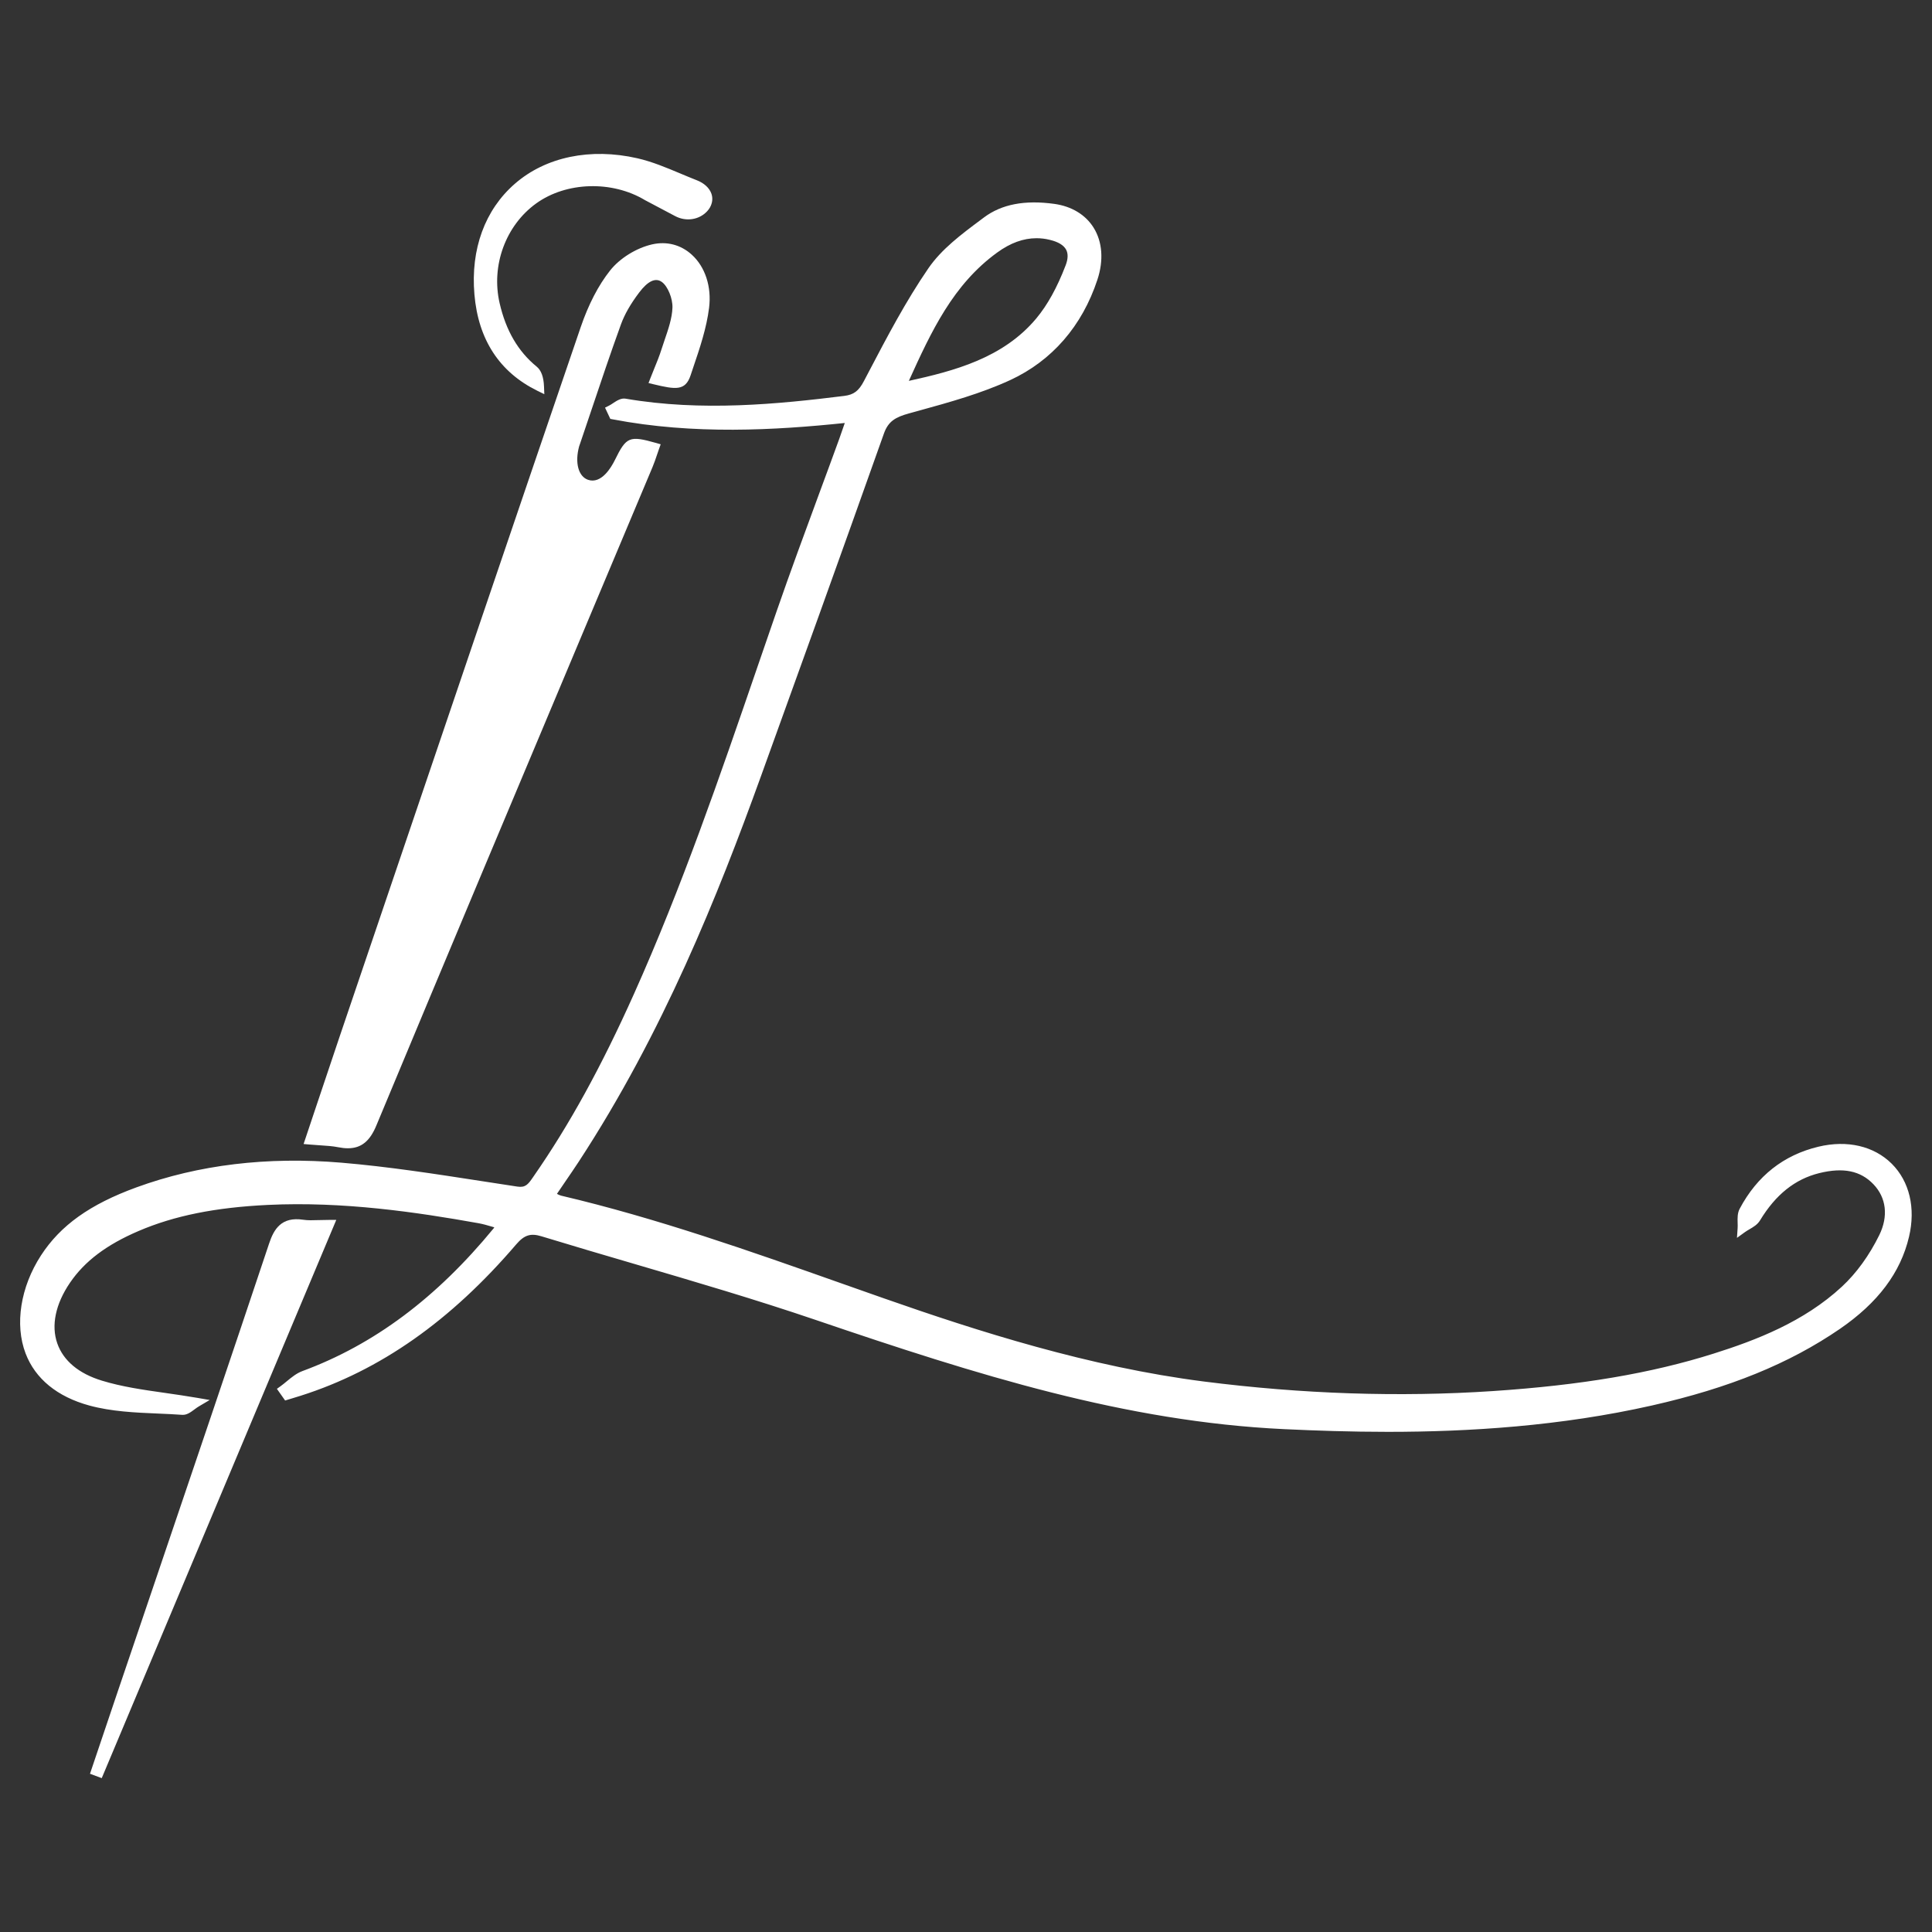
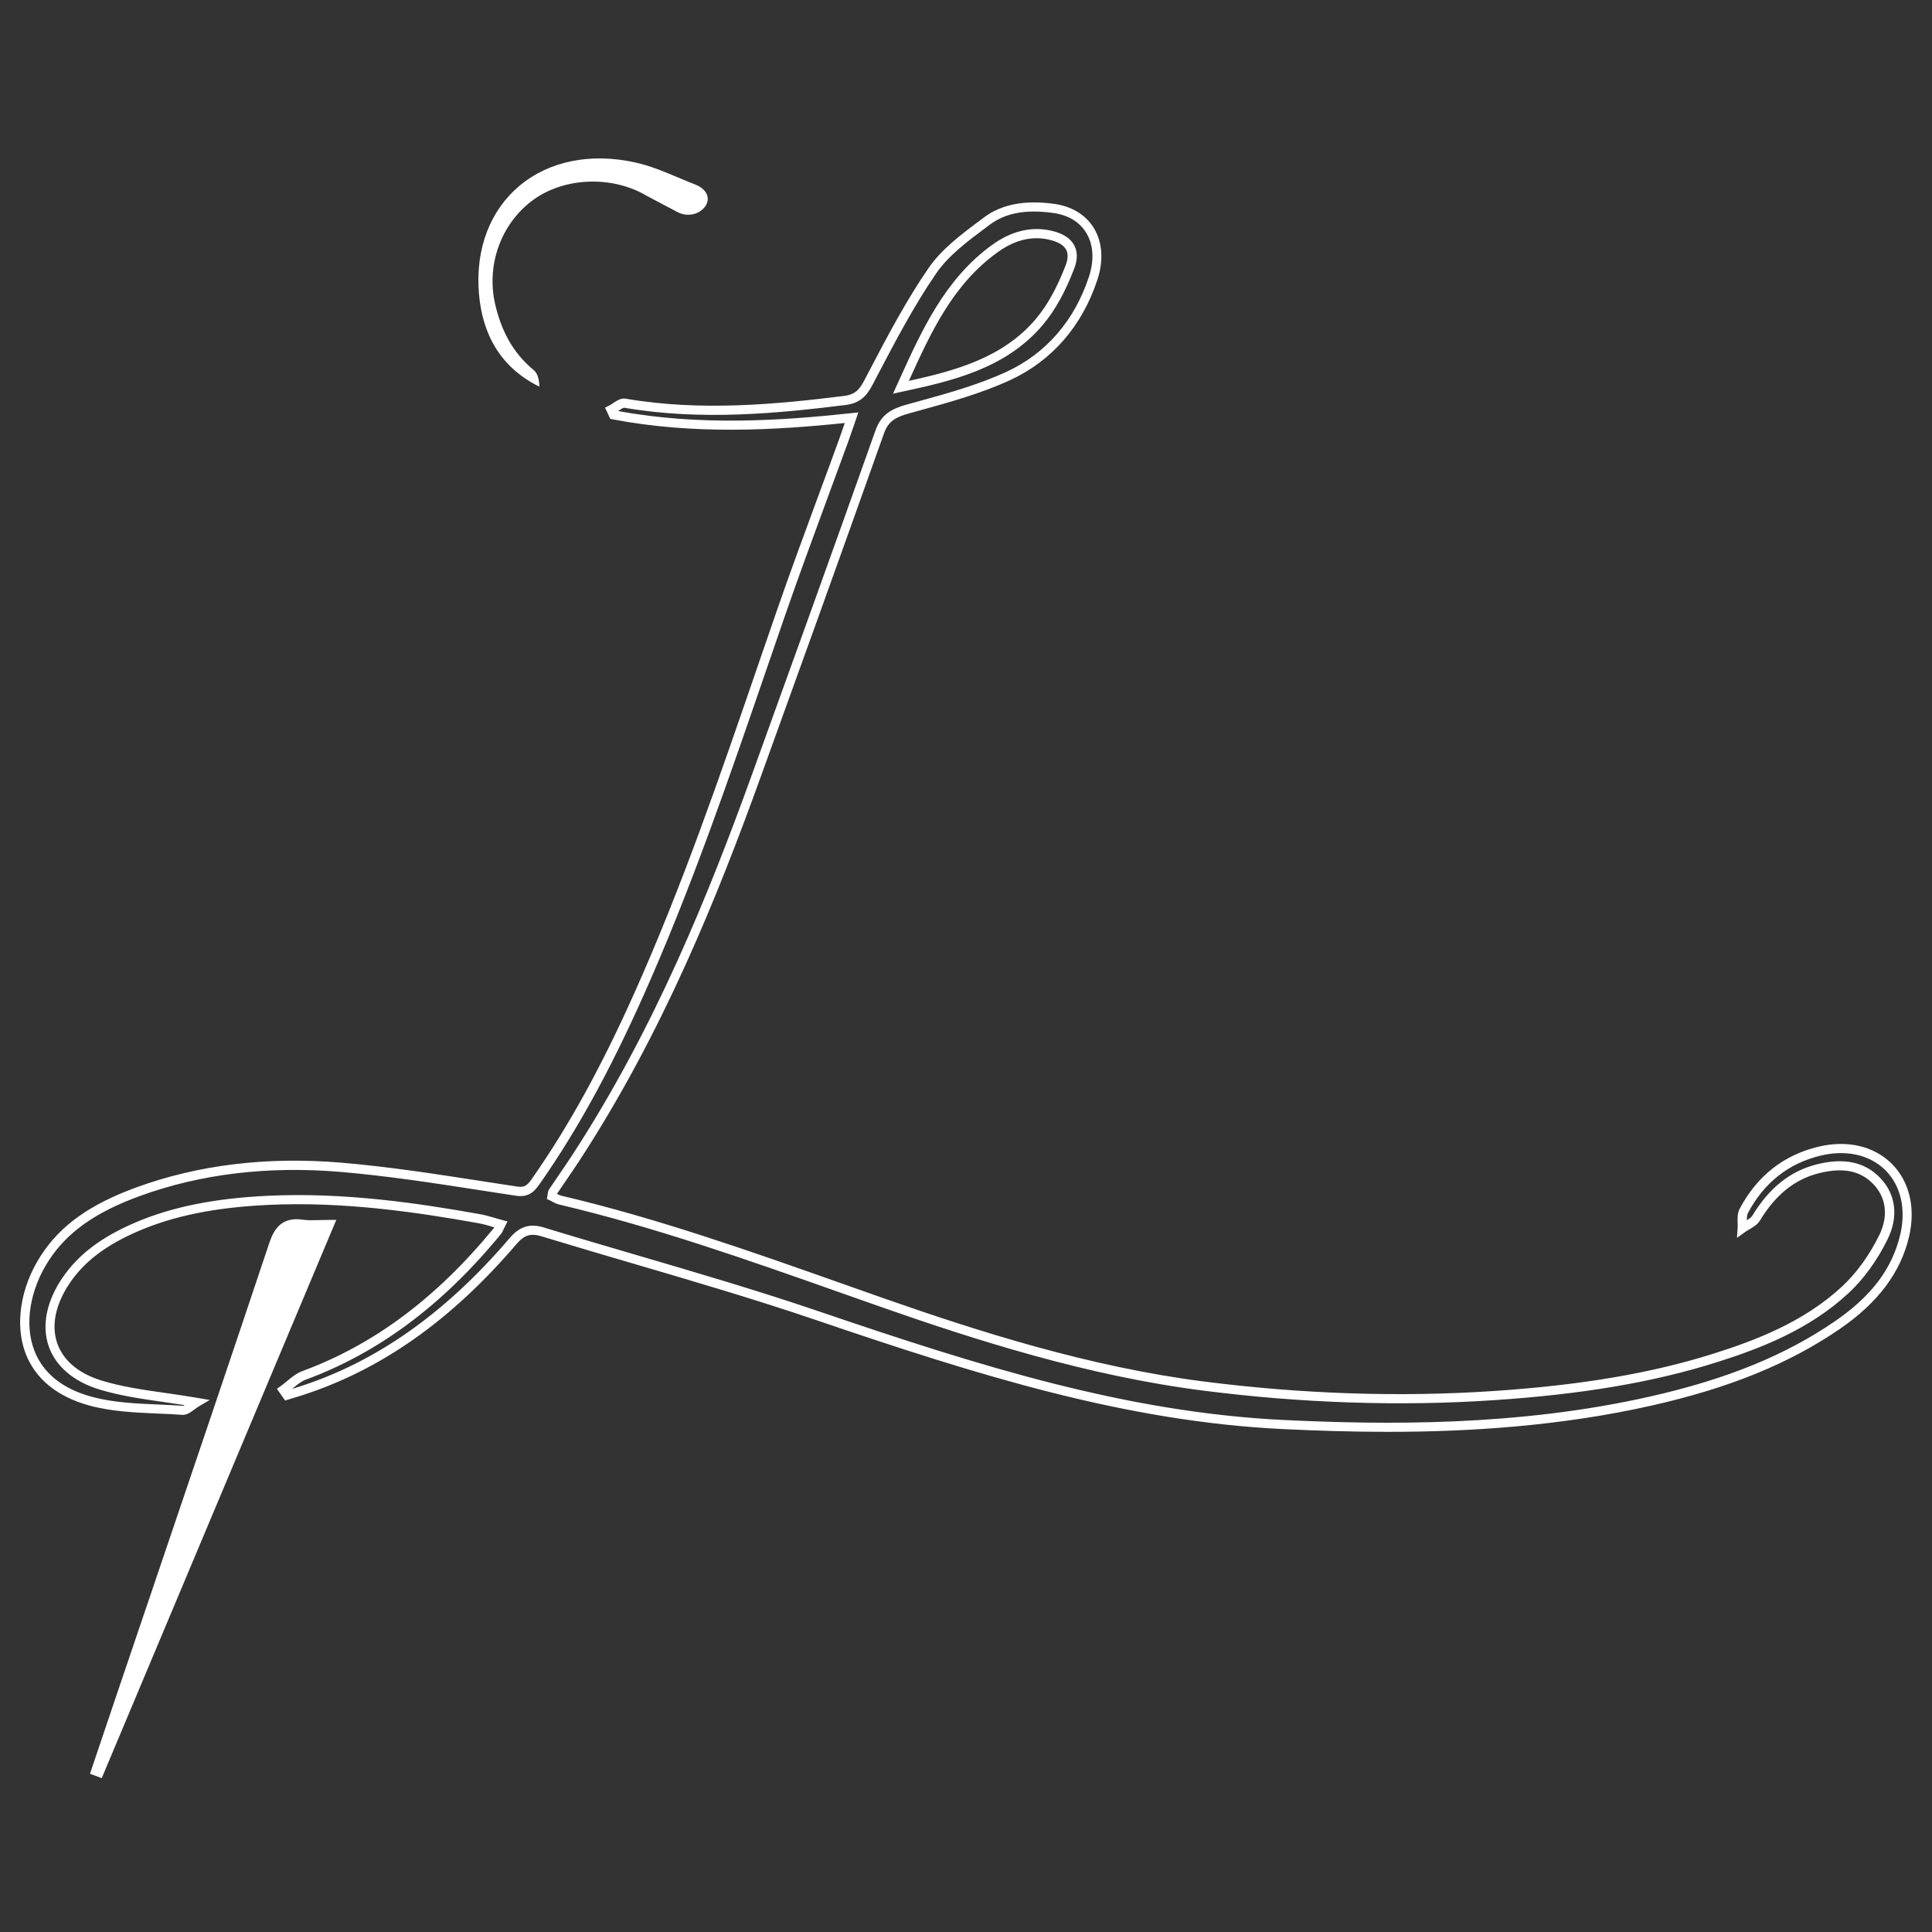
<svg xmlns="http://www.w3.org/2000/svg" version="1.1" id="Layer_1" x="0px" y="0px" viewBox="0 0 500 500" style="enable-background:new 0 0 500 500;" xml:space="preserve">
  <rect x="0" y="0" width="500" height="500" fill="#333333" stroke="none" />
  <style type="text/css">
	.st0{fill:#FFFFFF;}
</style>
  <g>
    <g>
-       <path class="st0" d="M73.31,359.7c1.78-1.28,3.39-3.03,5.38-3.76c20.38-7.52,36.43-20.78,50.03-37.34    c0.26-0.32,0.39-0.74,0.89-1.73c-1.97-0.53-3.75-1.15-5.59-1.48c-18.08-3.24-36.25-5.63-54.68-4.75    c-11.65,0.56-23.11,2.21-33.93,6.85c-7.2,3.09-13.73,7.18-18.26,13.82c-7.91,11.62-4.48,23.04,8.9,27.13    c7.69,2.35,15.91,2.94,24.86,4.5c-1.37,0.81-2.55,2.12-3.64,2.05c-7.97-0.56-16.22-0.3-23.81-2.37    c-20.65-5.63-19.77-24.83-11.82-37.06c5.72-8.8,14.56-13.65,24.11-17.15c16.98-6.2,34.7-7.82,52.51-6.32    c15.23,1.28,30.36,3.9,45.49,6.17c3.06,0.46,4.07-1.3,5.37-3.17c10.35-14.88,18.67-30.88,26.07-47.38    c14.44-32.2,25.38-65.7,36.91-98.99c5.2-15.01,10.85-29.87,16.28-44.81c0.58-1.59,1.11-3.19,2.02-5.84    c-21.06,2.26-41.4,3.14-61.59-0.74c-0.21-0.44-0.41-0.88-0.62-1.32c1.2-0.6,2.51-1.88,3.57-1.69c19.04,3.27,37.98,1.64,56.94-0.72    c3.01-0.37,4.54-1.72,6-4.49c5.18-9.86,10.29-19.86,16.58-29.02c3.52-5.14,9.03-9.09,14.15-12.91c5.05-3.77,11.25-4.11,17.34-3.27    c8.85,1.23,13.23,8.77,10.17,18.07c-3.75,11.4-11.14,20.29-21.94,25.28c-8.22,3.8-17.19,6.1-25.97,8.54    c-3.6,1-5.99,2.19-7.33,5.97c-10.53,29.69-21.21,59.32-31.92,88.94c-12.5,34.55-26.7,68.31-46.92,99.21    c-1.88,2.88-3.86,5.69-5.78,8.54c-0.14,0.21-0.11,0.55-0.21,1.12c0.66,0.31,1.35,0.79,2.12,0.97c28.5,6.7,55.89,16.89,83.46,26.55    c27.06,9.49,54.42,17.92,82.98,21.56c24.92,3.18,49.94,4.16,75.06,2.49c19.5-1.3,38.75-3.85,57.43-9.76    c12.23-3.86,24.11-8.76,33.63-17.58c4.08-3.78,7.48-8.69,9.93-13.7c2.29-4.67,2.43-10.15-1.71-14.48    c-4.28-4.48-9.72-4.58-15.2-3.22c-7.22,1.79-12.24,6.5-16.04,12.77c-0.72,1.18-2.37,1.81-3.59,2.69c0.11-1.53-0.26-3.3,0.39-4.54    c4.24-7.99,10.68-13.32,19.6-15.46c14.75-3.54,25.5,7.1,22.03,21.87c-2.41,10.25-9.11,17.45-17.43,23.16    c-14.62,10.03-31.07,15.76-48.25,19.64c-31.32,7.07-63.04,7.61-94.91,6.09c-42.03-2-81.47-14.79-120.87-28.2    c-23.42-7.97-47.36-14.43-71.03-21.66c-3.35-1.02-5.48-0.22-7.78,2.47c-15.07,17.6-32.72,31.63-55.17,38.78    c-1.08,0.34-2.16,0.66-3.24,0.99C73.95,360.61,73.63,360.15,73.31,359.7 M233.16,100.23c13.4-2.91,26.7-6.01,35.93-17.06    c3.39-4.06,5.9-9.11,7.81-14.1c1.7-4.44-0.4-7.1-4.94-8.17c-5.43-1.28-10.3,0.39-14.56,3.48    C245.07,73.32,239.27,86.77,233.16,100.23" />
      <path class="st0" d="M359.21,370.56c-9.62,0-18.67-0.31-26.91-0.7c-41.02-1.95-79.16-13.95-121.19-28.26    c-15.47-5.26-31.44-9.95-46.88-14.48c-7.91-2.32-16.09-4.72-24.11-7.17c-2.81-0.86-4.45-0.33-6.54,2.11    c-16.94,19.79-35.16,32.59-55.71,39.14c-0.74,0.24-1.49,0.46-2.24,0.69l-1.84,0.56l-2.13-3.02l0.96-0.69    c0.54-0.39,1.07-0.82,1.59-1.26c1.24-1.02,2.52-2.08,4.06-2.65c18.5-6.83,34.7-18.92,49.52-36.98c0.03-0.04,0.08-0.12,0.13-0.22    c-0.17-0.05-0.34-0.1-0.52-0.15c-1.25-0.37-2.43-0.71-3.61-0.92c-15.99-2.86-34.95-5.66-54.42-4.73    c-13.64,0.65-24.29,2.8-33.52,6.76c-8.31,3.56-13.95,7.82-17.75,13.4c-3.74,5.49-4.9,11.06-3.27,15.69    c1.57,4.48,5.56,7.81,11.54,9.63c5.16,1.58,10.6,2.36,16.37,3.18c2.7,0.39,5.49,0.79,8.35,1.28l3.18,0.55l-2.78,1.64    c-0.4,0.23-0.8,0.53-1.19,0.82c-0.97,0.72-1.97,1.46-3.14,1.38c-2.07-0.15-4.2-0.24-6.27-0.33c-5.92-0.25-12.04-0.52-17.77-2.08    c-8.29-2.26-14-6.92-16.5-13.49c-2.85-7.47-1.32-17.19,3.99-25.36c5.06-7.79,12.68-13.22,24.7-17.61    c16.02-5.85,33.86-8,53.02-6.39c12.13,1.02,24.36,2.92,36.19,4.75c3.12,0.48,6.25,0.97,9.37,1.44c2.07,0.31,2.76-0.54,4-2.35    l0.22-0.32c9.23-13.28,17.48-28.27,25.96-47.19c12.33-27.5,22.28-56.44,31.89-84.44c1.66-4.82,3.31-9.64,4.98-14.45    c3.54-10.23,7.35-20.54,11.03-30.52c1.76-4.76,3.52-9.53,5.25-14.3c0.37-1.02,0.72-2.05,1.17-3.36l0.24-0.69    c-18.01,1.87-39.04,3.09-60.09-0.95l-0.59-0.11l-1.37-2.91l1.04-0.52c0.32-0.16,0.67-0.39,1.04-0.64    c0.97-0.64,2.08-1.37,3.26-1.16c19.68,3.38,39.53,1.4,56.59-0.72c2.45-0.31,3.74-1.28,5.09-3.87l1.27-2.42    c4.7-8.97,9.57-18.25,15.38-26.71c3.43-5,8.57-8.83,13.53-12.53l0.88-0.66c4.57-3.41,10.53-4.56,18.21-3.5    c4.46,0.62,8.07,2.8,10.16,6.16c2.28,3.66,2.63,8.44,0.98,13.45c-3.95,12-11.76,20.99-22.57,25.99    c-7.52,3.47-15.7,5.73-23.61,7.91l-2.54,0.7c-3.52,0.98-5.39,2.01-6.53,5.22c-11.42,32.19-23.06,64.45-31.92,88.95    c-11.01,30.46-25.22,66.09-47.04,99.46c-1.13,1.72-2.29,3.42-3.45,5.11c-0.74,1.08-1.48,2.16-2.21,3.25    c0.37,0.2,0.73,0.38,1.06,0.46c24.81,5.83,49.14,14.43,72.68,22.75c3.63,1.28,7.26,2.57,10.9,3.84    c24.28,8.51,53.1,17.72,82.74,21.51c25.48,3.25,50.66,4.09,74.83,2.48c22.85-1.52,41.01-4.6,57.15-9.7    c10.87-3.43,23.32-8.18,33.18-17.32c3.76-3.48,7.1-8.1,9.68-13.35c2.38-4.86,1.83-9.65-1.5-13.14c-3.36-3.52-7.83-4.43-14.06-2.89    c-6.25,1.55-11.26,5.55-15.31,12.24c-0.65,1.07-1.72,1.7-2.76,2.31c-0.4,0.23-0.79,0.46-1.15,0.72l-2.05,1.48l0.17-2.52    c0.03-0.45,0.02-0.91,0-1.38c-0.03-1.18-0.07-2.51,0.53-3.63c4.5-8.49,11.36-13.9,20.37-16.06c7.45-1.79,14.37-0.18,18.98,4.4    c4.59,4.57,6.23,11.46,4.48,18.89c-2.18,9.29-8.04,17.09-17.91,23.87c-13.1,8.98-28.56,15.28-48.66,19.82    C403.85,369.08,380.19,370.56,359.21,370.56z M137.88,317.2c0.9,0,1.87,0.16,2.92,0.49c8.01,2.45,16.18,4.84,24.09,7.16    c15.47,4.54,31.46,9.23,46.98,14.51c41.86,14.25,79.83,26.2,120.54,28.14c26.04,1.24,60.33,1.67,94.59-6.07    c19.8-4.47,35-10.66,47.84-19.46c9.49-6.51,14.87-13.64,16.94-22.45c1.55-6.61,0.15-12.69-3.84-16.67    c-4.01-3.99-10.12-5.37-16.75-3.78c-8.32,2-14.66,7-18.83,14.87c-0.24,0.45-0.27,1.13-0.26,1.86c0.61-0.37,1.13-0.74,1.4-1.18    c4.39-7.25,9.88-11.6,16.77-13.31c7.04-1.74,12.39-0.58,16.34,3.55c4.06,4.25,4.76,10.01,1.92,15.82    c-2.7,5.51-6.23,10.37-10.19,14.04c-10.21,9.46-22.95,14.33-34.08,17.84c-16.33,5.16-34.67,8.28-57.71,9.81    c-24.32,1.62-49.65,0.78-75.29-2.5c-29.86-3.81-58.82-13.07-83.22-21.62c-3.64-1.27-7.27-2.56-10.9-3.84    c-23.48-8.29-47.75-16.87-72.43-22.68c-0.68-0.16-1.26-0.47-1.78-0.75c-0.19-0.1-0.38-0.21-0.57-0.3l-0.83-0.38l0.16-0.9    c0.03-0.18,0.05-0.33,0.06-0.45c0.04-0.34,0.08-0.73,0.33-1.11c0.78-1.16,1.56-2.31,2.35-3.46c1.15-1.68,2.3-3.37,3.42-5.07    c21.69-33.16,35.83-68.64,46.8-98.97c8.86-24.5,20.5-56.75,31.92-88.94c1.47-4.13,4.09-5.59,8.13-6.71l2.55-0.7    c7.82-2.15,15.9-4.38,23.24-7.77c10.2-4.72,17.58-13.22,21.32-24.58c1.43-4.34,1.17-8.41-0.74-11.46    c-1.74-2.79-4.67-4.54-8.47-5.06c-7.13-0.99-12.36-0.02-16.47,3.05l-0.88,0.66c-4.81,3.58-9.78,7.29-13,11.97    c-5.73,8.35-10.56,17.56-15.23,26.47l-1.27,2.42c-1.44,2.73-3.16,4.65-6.9,5.12c-17.23,2.14-37.29,4.15-57.29,0.71    c-0.27-0.04-1.11,0.51-1.55,0.81c-0.02,0.01-0.04,0.03-0.06,0.04c21.17,3.92,42.36,2.49,60.33,0.56l1.86-0.2l-1.45,4.21    c-0.46,1.33-0.81,2.37-1.19,3.41c-1.74,4.78-3.5,9.54-5.26,14.31c-3.68,9.97-7.48,20.28-11.02,30.48    c-1.67,4.81-3.32,9.63-4.98,14.45c-9.64,28.05-19.6,57.05-31.97,84.64c-8.55,19.06-16.86,34.17-26.18,47.57l-0.22,0.31    c-1.26,1.82-2.69,3.89-6.3,3.35c-3.13-0.47-6.26-0.95-9.38-1.44c-11.79-1.83-23.99-3.71-36.03-4.73    c-18.82-1.59-36.32,0.52-52.01,6.25c-11.51,4.21-18.76,9.35-23.53,16.68c-4.9,7.55-6.35,16.45-3.76,23.23    c2.25,5.91,7.27,9.96,14.91,12.04c5.48,1.49,11.46,1.75,17.25,2c2.08,0.09,4.23,0.18,6.33,0.33c0.1,0.01,0.27-0.06,0.47-0.17    c-1.83-0.29-3.63-0.54-5.39-0.8c-5.86-0.84-11.39-1.63-16.72-3.26c-6.63-2.02-11.27-5.97-13.08-11.11    c-1.89-5.36-0.62-11.69,3.55-17.82c4.07-5.97,10.03-10.49,18.77-14.24c9.5-4.07,20.41-6.28,34.34-6.95    c19.71-0.94,38.83,1.88,54.95,4.76c1.3,0.23,2.54,0.6,3.86,0.98c0.6,0.17,1.2,0.35,1.83,0.52l1.41,0.38l-0.66,1.3    c-0.18,0.36-0.31,0.65-0.42,0.87c-0.2,0.44-0.35,0.76-0.61,1.08c-15.1,18.39-31.63,30.72-50.53,37.7    c-1.17,0.43-2.24,1.32-3.37,2.25c-0.05,0.04-0.09,0.08-0.14,0.12c0.52-0.16,1.05-0.32,1.57-0.48    c20.11-6.41,37.98-18.98,54.63-38.43C133.71,318.26,135.6,317.2,137.88,317.2z M231.11,101.88l1.59-3.5    c5.82-12.85,11.84-26.14,24-34.96c5.07-3.68,10.29-4.91,15.53-3.68c2.88,0.68,4.83,1.94,5.79,3.76c0.88,1.66,0.87,3.67-0.01,5.99    c-2.3,6.02-4.92,10.74-8,14.44c-9.7,11.61-23.99,14.72-36.59,17.45L231.11,101.88z M268.25,61.65c-3.4,0-6.76,1.22-10.17,3.7    c-11.42,8.28-17.05,20.37-22.87,33.22c11.64-2.56,24.36-5.85,32.97-16.15c2.91-3.49,5.4-7.99,7.61-13.76    c0.63-1.65,0.67-3,0.13-4.03c-0.63-1.18-2.05-2.04-4.24-2.56C270.53,61.78,269.39,61.65,268.25,61.65z" />
    </g>
    <g>
-       <path class="st0" d="M80.18,295.03c3.05-9.1,5.89-17.64,8.78-26.15c20.78-61.27,41.52-122.56,62.45-183.78    c1.73-5.07,4.14-10.19,7.42-14.34c2.37-3,6.47-5.5,10.23-6.36c7.96-1.81,14.49,5.54,13.3,15.12c-0.73,5.86-2.85,11.6-4.74,17.26    c-0.96,2.89-2.22,2.94-8.16,1.52c0.99-2.53,2.08-4.96,2.88-7.48c1.16-3.67,2.77-7.38,2.91-11.12c0.1-2.58-1.24-6.21-3.2-7.65    c-2.87-2.11-5.75,0.58-7.56,2.98c-1.96,2.59-3.75,5.48-4.86,8.51c-3.71,10.22-7.08,20.57-10.58,30.87    c-0.09,0.27-0.21,0.54-0.28,0.81c-1.33,4.92-0.09,9,3.06,10.09c3.03,1.05,6.12-1.05,8.41-5.73c2.69-5.49,2.89-5.58,9.24-3.79    c-0.56,1.57-1.04,3.14-1.67,4.65c-23.84,56.75-47.76,113.47-71.42,170.3c-1.87,4.49-4.17,5.89-8.62,5    C85.54,295.3,83.23,295.3,80.18,295.03" />
-       <path class="st0" d="M90.04,297.17c-0.78,0-1.61-0.09-2.52-0.27c-1.41-0.28-2.89-0.38-4.61-0.49c-0.88-0.06-1.82-0.12-2.84-0.21    l-1.5-0.13l3.31-9.89c2.01-6.02,3.97-11.86,5.94-17.69l10.75-31.7c16.9-49.86,34.38-101.42,51.7-152.08    c2.02-5.92,4.58-10.86,7.61-14.69c2.51-3.18,6.79-5.84,10.9-6.78c3.77-0.85,7.41,0.09,10.24,2.66c3.49,3.16,5.17,8.3,4.49,13.76    c-0.65,5.23-2.38,10.36-4.06,15.31l-0.73,2.18c-1.36,4.07-3.91,3.65-9.56,2.3l-1.32-0.32l0.49-1.27c0.31-0.79,0.63-1.57,0.94-2.35    c0.71-1.73,1.38-3.37,1.91-5.06c0.27-0.84,0.55-1.68,0.84-2.52c0.94-2.74,1.91-5.56,2.01-8.29c0.09-2.37-1.2-5.54-2.72-6.65    c-1.64-1.21-3.63-0.29-5.91,2.74c-2.22,2.94-3.75,5.62-4.69,8.2c-2.67,7.36-5.21,14.92-7.66,22.22c-0.97,2.87-1.93,5.75-2.91,8.62    l-0.12,0.34c-0.05,0.13-0.1,0.26-0.14,0.4c-1.15,4.23-0.2,7.79,2.3,8.66c3.43,1.18,6.01-3.19,6.96-5.13    c2.95-6.02,3.75-6.35,10.63-4.41l1.22,0.35l-0.43,1.19c-0.18,0.5-0.34,0.99-0.51,1.49c-0.36,1.06-0.73,2.16-1.18,3.23    c-5.63,13.39-11.26,26.78-16.89,40.17c-17.92,42.63-36.46,86.71-54.54,130.12C95.75,295.32,93.51,297.17,90.04,297.17z     M81.78,293.96c0.44,0.03,0.87,0.06,1.28,0.09c1.8,0.12,3.36,0.22,4.92,0.53c3.85,0.77,5.62-0.27,7.29-4.29    c18.08-43.42,36.62-87.5,54.54-130.13c5.63-13.39,11.26-26.78,16.88-40.17c0.42-0.99,0.76-2,1.12-3.07    c0.04-0.11,0.07-0.21,0.11-0.32c-2.06-0.57-3.32-0.83-4.01-0.55c-0.78,0.32-1.47,1.68-2.63,4.05c-2.56,5.22-6.25,7.58-9.86,6.33    c-3.79-1.31-5.32-5.94-3.82-11.52c0.06-0.21,0.13-0.42,0.21-0.62l0.09-0.26c0.98-2.87,1.94-5.74,2.9-8.61    c2.46-7.32,5-14.89,7.68-22.28c1.02-2.81,2.66-5.69,5.03-8.82c4.22-5.59,7.58-4.42,9.21-3.22c2.41,1.78,3.79,5.87,3.68,8.65    c-0.12,3.07-1.15,6.06-2.14,8.96c-0.28,0.82-0.57,1.65-0.82,2.47c-0.57,1.79-1.28,3.55-1.98,5.24c-0.14,0.34-0.28,0.69-0.42,1.04    c4.72,1.06,4.87,0.61,5.43-1.06l0.74-2.19c1.64-4.84,3.33-9.85,3.95-14.84c0.58-4.69-0.81-9.07-3.73-11.71    c-2.25-2.04-5.13-2.78-8.13-2.1c-3.55,0.81-7.39,3.19-9.56,5.93c-2.86,3.62-5.29,8.33-7.23,13.99    c-17.32,50.66-34.8,102.22-51.7,152.07l-10.75,31.71c-1.98,5.83-3.93,11.66-5.94,17.68L81.78,293.96z" />
-     </g>
+       </g>
    <g>
      <path class="st0" d="M85.24,316.89c-20.15,47.97-39.86,94.88-59.56,141.78c-0.3-0.11-0.6-0.22-0.9-0.33    c2.22-6.59,4.44-13.19,6.67-19.78c13.14-38.78,26.35-77.54,39.32-116.37c1.38-4.12,3.18-6,7.54-5.35    C80.25,317.13,82.27,316.89,85.24,316.89" />
      <path class="st0" d="M26.33,460.18l-3.04-1.13l2.33-6.91c1.57-4.66,3.14-9.31,4.71-13.96c3.06-9.03,6.13-18.07,9.19-27.1    c9.92-29.24,20.18-59.48,30.13-89.27c1.23-3.69,3.16-7,8.84-6.14c1.18,0.18,2.42,0.14,4,0.09c0.83-0.03,1.74-0.05,2.76-0.05h1.78    L26.33,460.18z M76.68,317.89c-2.44,0-3.65,1.28-4.79,4.67c-9.95,29.79-20.21,60.04-30.13,89.28c-3.06,9.03-6.13,18.06-9.19,27.1    c-0.15,0.44-0.3,0.88-0.45,1.32L83.45,318.1c-0.31,0.01-0.6,0.02-0.89,0.03c-1.63,0.05-3.03,0.09-4.42-0.12    C77.61,317.93,77.13,317.89,76.68,317.89z" />
    </g>
    <g>
      <path class="st0" d="M167.56,50.78c-9.06-5.45-21.46-4.9-29.48,0.89c-8.31,6-12.3,16.75-9.94,27.04    c1.55,6.72,4.52,12.6,10.01,17.09c1.06,0.87,1.39,2.62,1.46,4.28c-10.08-4.97-14.75-13.53-15.65-23.98    c-2.06-23.98,16.54-39.49,40.73-33.99c5.24,1.19,10.19,3.69,15.25,5.65c2.47,0.96,4.06,3.05,2.76,5.35    c-0.14,0.26-0.33,0.51-0.56,0.75c-1.73,1.88-4.58,2.21-6.84,1.01L167.56,50.78z" />
-       <path class="st0" d="M140.87,102.02l-1.79-0.88c-9.81-4.83-15.3-13.23-16.3-24.94c-1.01-11.72,2.71-21.9,10.47-28.65    c7.98-6.95,19.54-9.36,31.7-6.59c3.82,0.87,7.49,2.42,11.05,3.91c1.45,0.61,2.9,1.22,4.36,1.79c1.85,0.72,3.22,1.97,3.74,3.43    c0.42,1.18,0.29,2.43-0.37,3.61c-0.18,0.32-0.42,0.65-0.72,0.97c-2.06,2.23-5.46,2.75-8.27,1.26l-7.79-4.12    c-8.53-5.14-20.38-4.79-28.18,0.83c-7.91,5.7-11.71,16.08-9.47,25.81c1.64,7.12,4.78,12.5,9.6,16.44    c1.17,0.96,1.79,2.65,1.89,5.15L140.87,102.02z M155.23,42.19c-7.89,0-15.05,2.45-20.42,7.13c-7.17,6.24-10.6,15.71-9.66,26.66    c0.86,9.99,5.21,17.35,12.95,21.92c-0.17-0.55-0.41-0.96-0.69-1.2c-5.25-4.29-8.65-10.09-10.41-17.74    c-2.45-10.65,1.73-22.01,10.4-28.26c8.52-6.14,21.45-6.55,30.76-0.96l7.71,4.08c1.86,0.98,4.09,0.67,5.42-0.77    c0.17-0.19,0.3-0.37,0.4-0.53c0.33-0.58,0.39-1.12,0.21-1.65c-0.29-0.8-1.17-1.55-2.36-2.02c-1.48-0.57-2.95-1.19-4.43-1.82    c-3.46-1.46-7.04-2.97-10.65-3.79C161.29,42.54,158.21,42.19,155.23,42.19z" />
    </g>
  </g>
</svg>